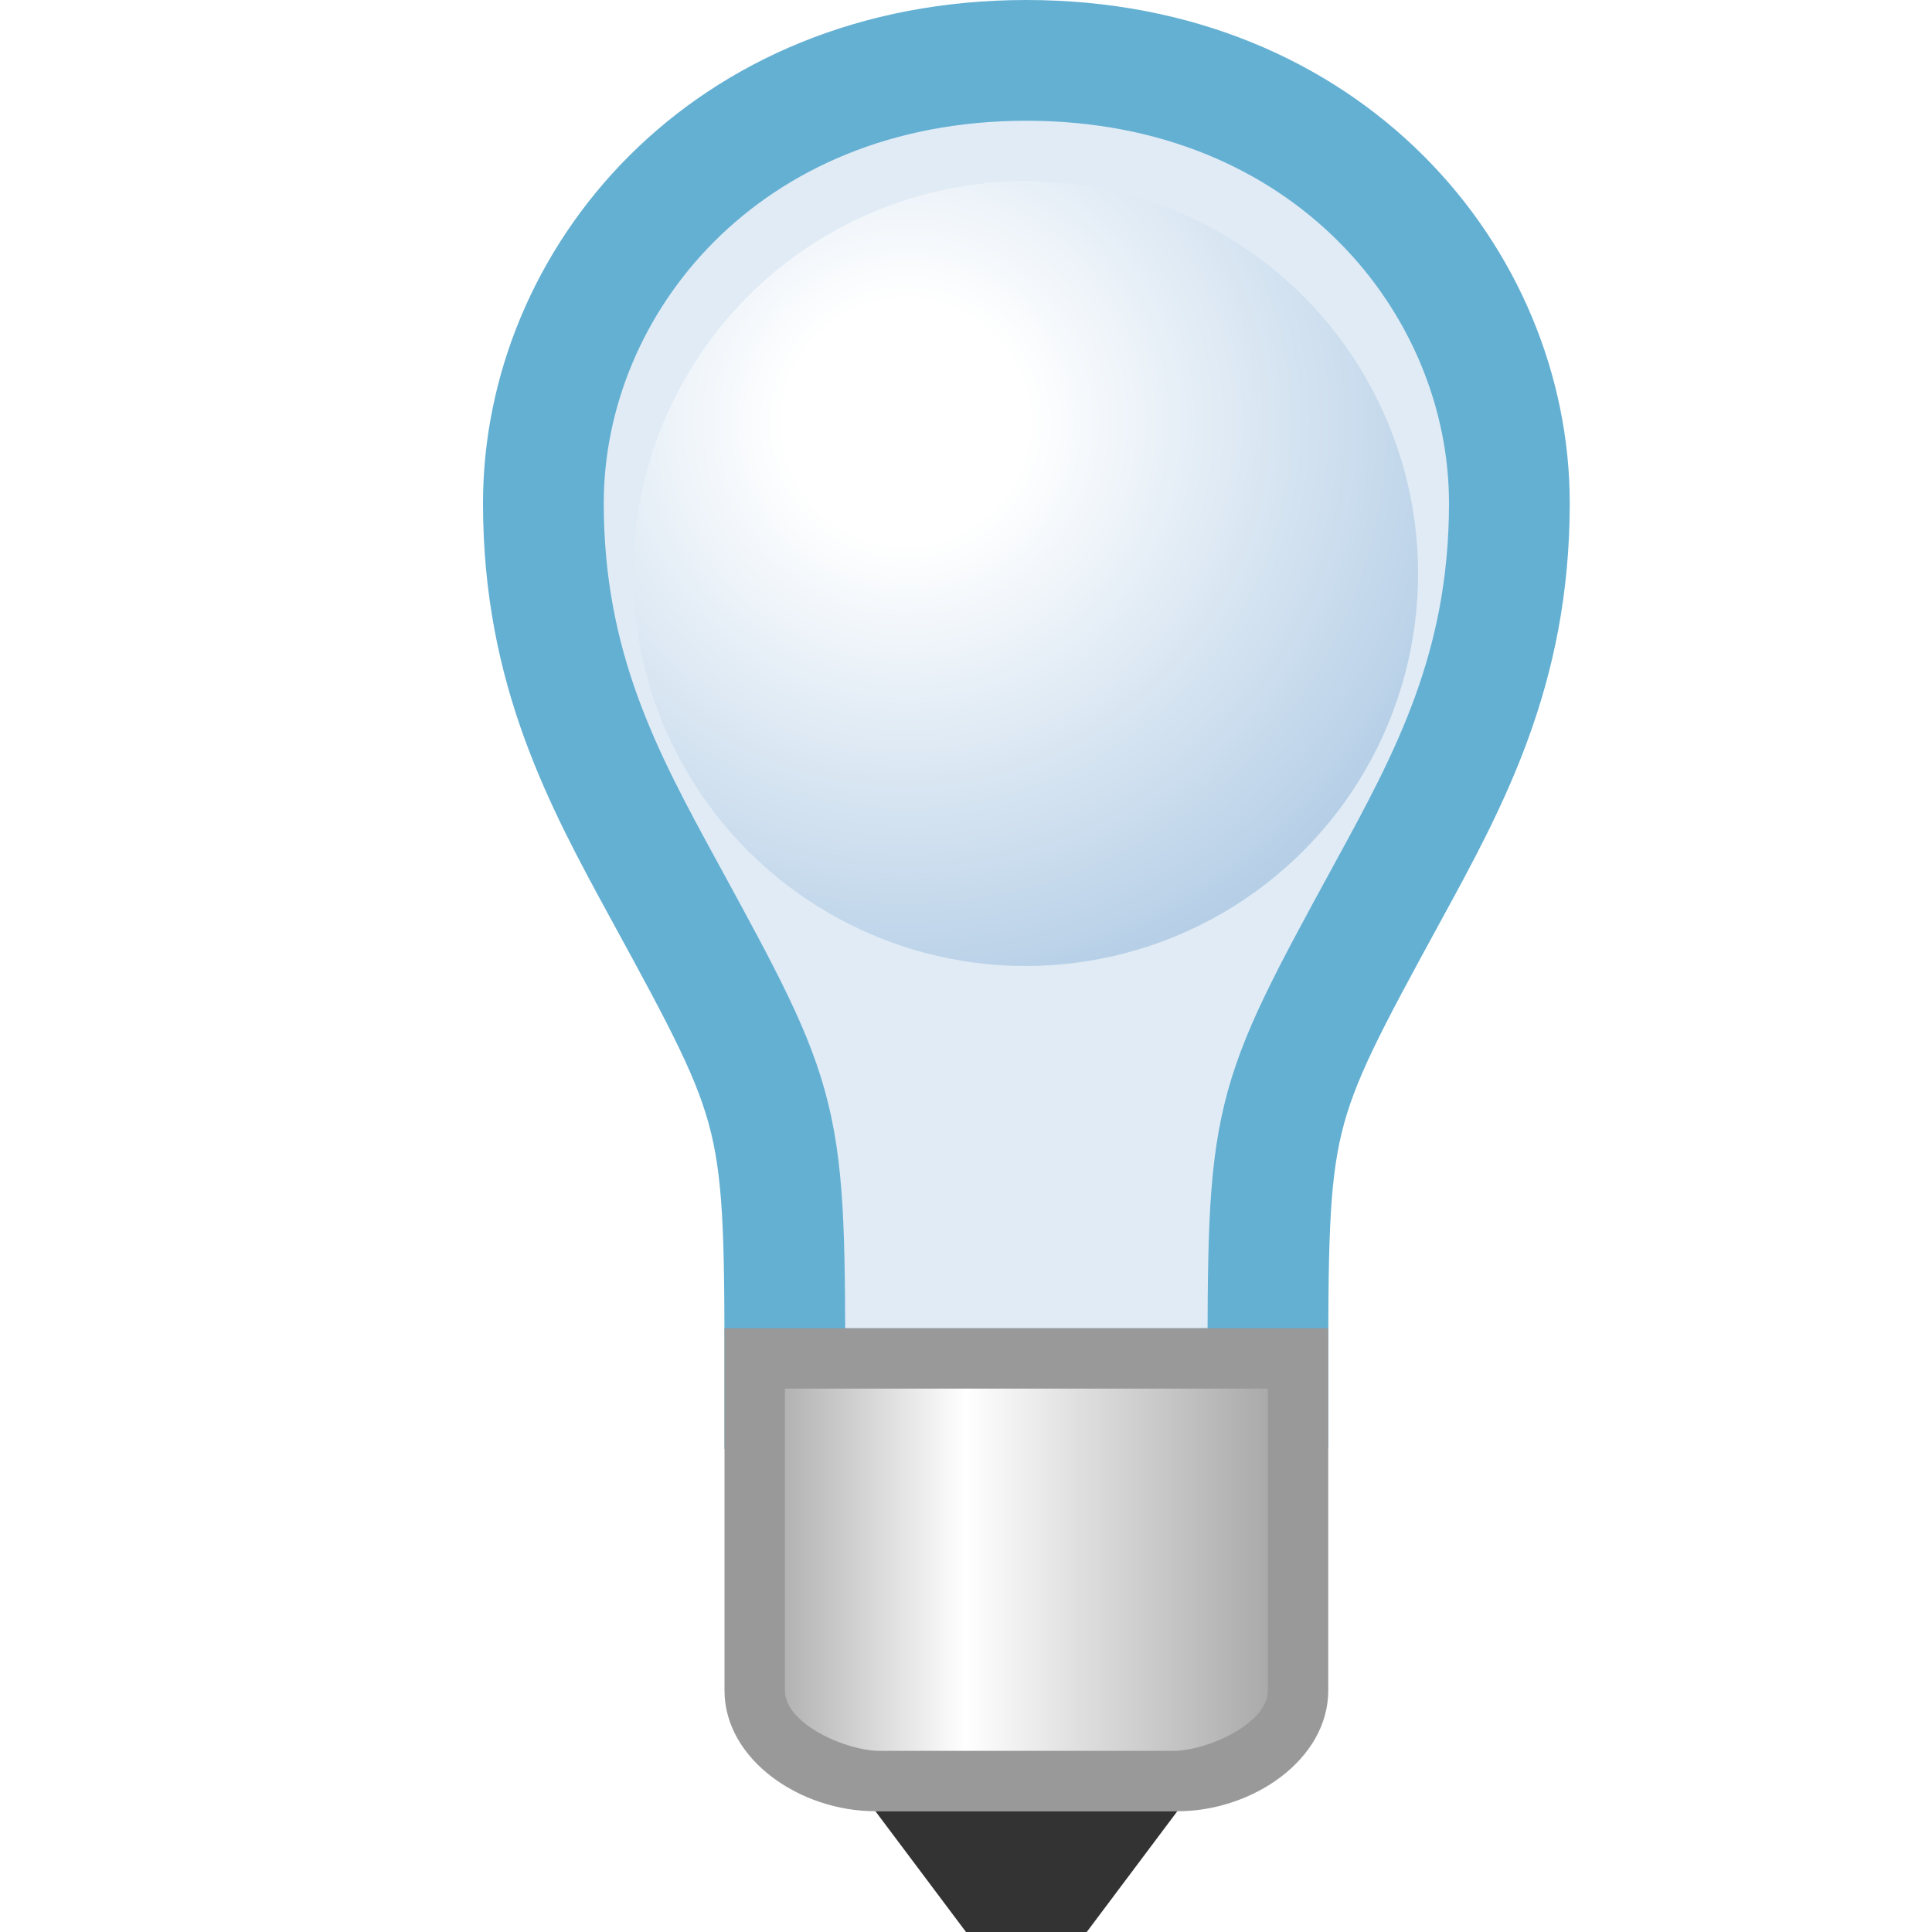
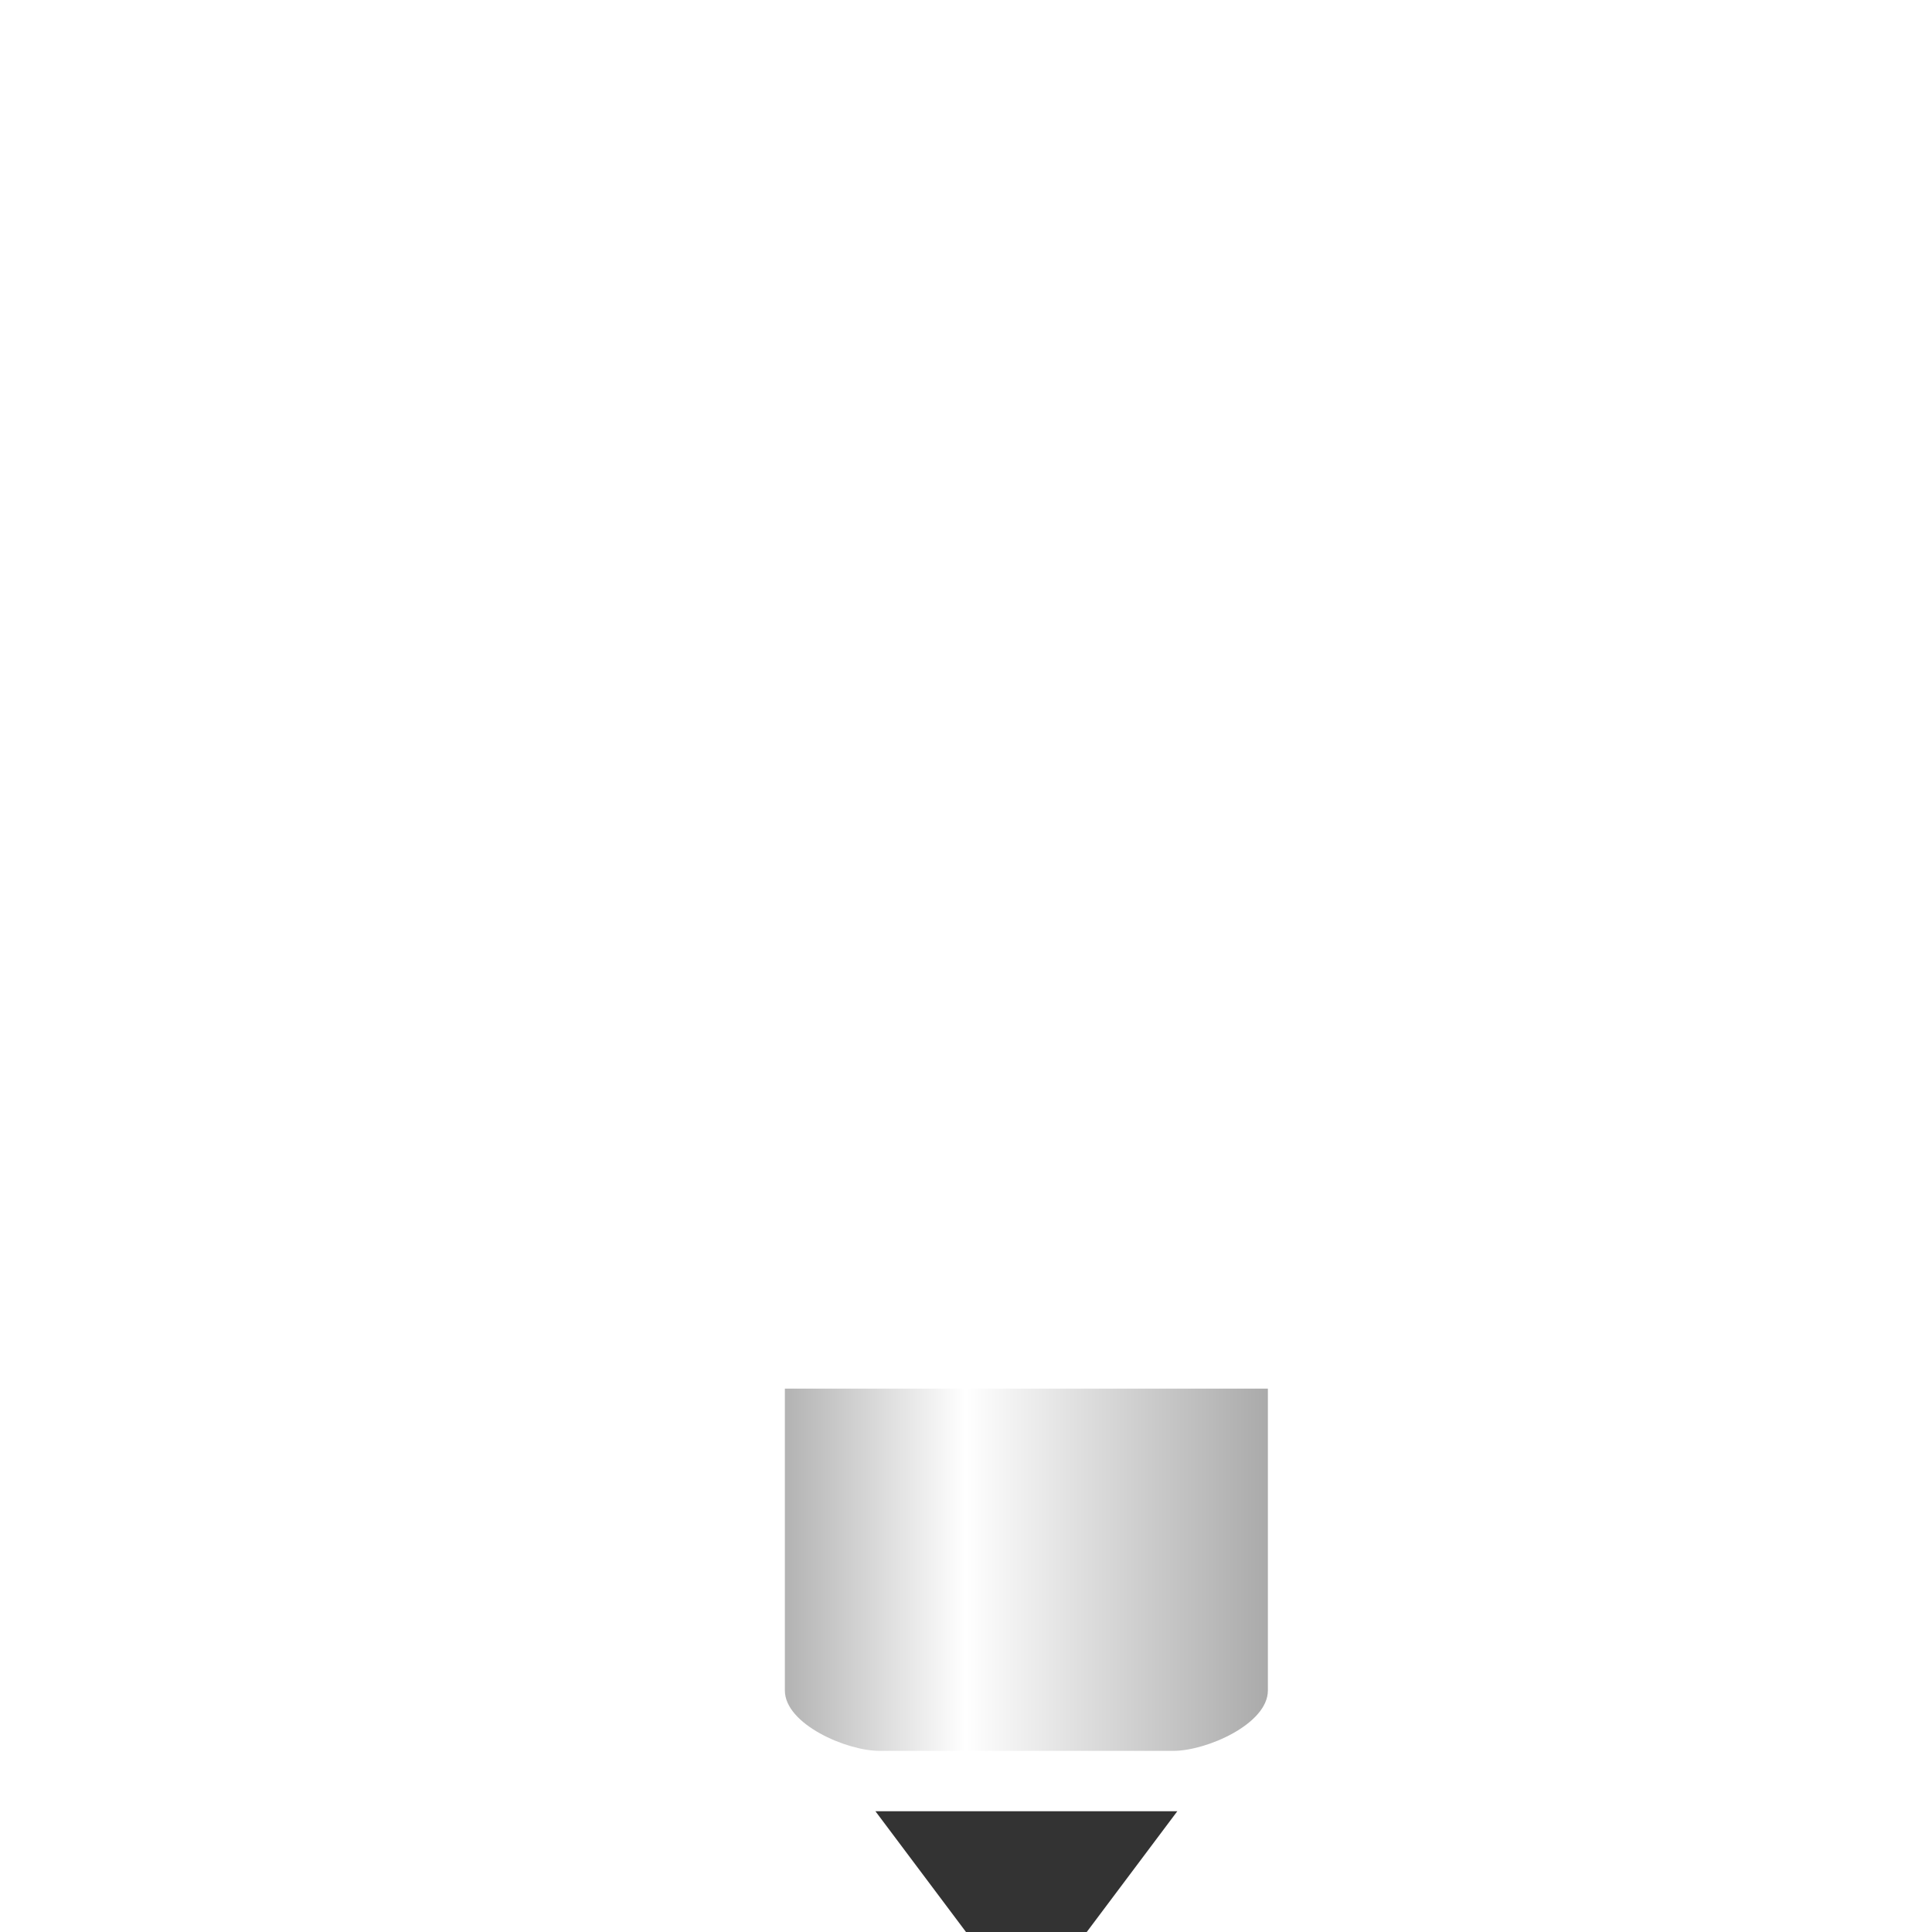
<svg xmlns="http://www.w3.org/2000/svg" xmlns:ns1="http://sodipodi.sourceforge.net/DTD/sodipodi-0.dtd" xmlns:ns2="http://www.inkscape.org/namespaces/inkscape" xmlns:xlink="http://www.w3.org/1999/xlink" width="16" height="16" id="svg2" ns1:version="0.32" ns2:version="0.92.3 (2405546, 2018-03-11)" version="1.0" ns1:docname="debugger_disable.svg" ns2:output_extension="org.inkscape.output.svg.inkscape" ns2:export-filename="debugger_disable.png" ns2:export-xdpi="96" ns2:export-ydpi="96">
  <defs id="defs4">
    <linearGradient ns2:collect="always" id="linearGradient873">
      <stop style="stop-color:#ffffff;stop-opacity:1" offset="0" id="stop869" />
      <stop id="stop986" offset="0.167" style="stop-color:#ffffff;stop-opacity:1" />
      <stop style="stop-color:#9fc0df;stop-opacity:1" offset="1" id="stop871" />
    </linearGradient>
    <linearGradient ns2:collect="always" id="linearGradient861">
      <stop style="stop-color:#999999;stop-opacity:1" offset="0" id="stop857" />
      <stop id="stop865" offset="0.399" style="stop-color:#ffffff;stop-opacity:1" />
      <stop style="stop-color:#999999;stop-opacity:1" offset="1" id="stop859" />
    </linearGradient>
    <linearGradient ns2:collect="always" xlink:href="#linearGradient861" id="linearGradient863" x1="6" y1="12.833" x2="10" y2="12.833" gradientUnits="userSpaceOnUse" gradientTransform="matrix(1.25,0,0,1.2,-1.5,-2.9)" />
    <radialGradient ns2:collect="always" xlink:href="#linearGradient873" id="radialGradient875" cx="6.497" cy="3.206" fx="6.497" fy="3.206" r="3.25" gradientUnits="userSpaceOnUse" gradientTransform="matrix(-3.7830833e-8,1.846,-1.846,-1.341143e-7,13.419,-8.495)" />
    <filter ns2:collect="always" style="color-interpolation-filters:sRGB" id="filter973" x="-0.276" width="1.552" y="-0.276" height="1.552">
      <feGaussianBlur ns2:collect="always" stdDeviation="0.748" id="feGaussianBlur975" />
    </filter>
  </defs>
  <ns1:namedview id="base" pagecolor="#ffffff" bordercolor="#666666" borderopacity="1.0" ns2:pageopacity="0.0" ns2:pageshadow="2" ns2:zoom="40.792953" ns2:cx="8.4797718" ns2:cy="7.1633406" ns2:document-units="px" ns2:current-layer="layer1" showgrid="true" objecttolerance="10" gridtolerance="10" guidetolerance="10" showguides="true" ns2:guide-bbox="true" ns2:window-width="1920" ns2:window-height="1137" ns2:window-x="-8" ns2:window-y="-8" ns2:snap-bbox="true" ns2:bbox-paths="true" ns2:bbox-nodes="true" ns2:snap-bbox-edge-midpoints="true" ns2:snap-bbox-midpoints="true" ns2:object-paths="true" ns2:snap-intersection-paths="true" ns2:object-nodes="true" ns2:snap-smooth-nodes="true" ns2:snap-midpoints="true" ns2:snap-object-midpoints="true" ns2:snap-center="true" ns2:window-maximized="1" ns2:snap-grids="true">
    <ns2:grid type="xygrid" id="grid2409" visible="true" enabled="true" spacingx="0.5" spacingy="0.5" empspacing="2" snapvisiblegridlinesonly="true" originx="0" originy="0" />
  </ns1:namedview>
  <g ns2:label="Ebene 1" ns2:groupmode="layer" id="layer1">
-     <path id="path983" d="M 6.5,11.5 C 6.5,9.208 6.5,9.208 5.5,7.375 5,6.458 4.5,5.542 4.5,4.167 4.5,2.333 6,0.5 8.5,0.5 c 2.5,0 4,1.833 4,3.667 0,1.375 -0.5,2.292 -1,3.208 -1,1.833 -1,1.833 -1,4.125 z" style="fill:#e0ebf5;fill-opacity:1;fill-rule:evenodd;stroke:#64b0d3;stroke-width:1px;stroke-linecap:butt;stroke-linejoin:miter;stroke-opacity:1" ns2:connector-curvature="0" ns1:nodetypes="csscsscc" />
-     <path style="opacity:1;fill:#999999;fill-opacity:1;fill-rule:evenodd;stroke:none;stroke-width:1;stroke-linecap:round;stroke-linejoin:round;stroke-miterlimit:4;stroke-dasharray:none;stroke-dashoffset:0;stroke-opacity:1;paint-order:normal" d="M 6,11 H 11 v 3 c 0,0.571 -0.625,1 -1.25,1 h -2.5 C 6.625,15 6,14.571 6,14 Z" id="rect838" ns2:connector-curvature="0" ns1:nodetypes="ccccccc" />
    <path ns1:nodetypes="ccccc" ns2:connector-curvature="0" id="path841" d="m 7.25,15 h 2.5 L 9,16 H 8 Z" style="opacity:1;fill:#333333;fill-opacity:1;fill-rule:evenodd;stroke:none;stroke-width:1;stroke-linecap:round;stroke-linejoin:round;stroke-miterlimit:4;stroke-dasharray:none;stroke-dashoffset:0;stroke-opacity:1;paint-order:normal" />
    <path style="opacity:1;fill:url(#linearGradient863);fill-opacity:1;fill-rule:evenodd;stroke:none;stroke-width:1;stroke-linecap:round;stroke-linejoin:round;stroke-miterlimit:4;stroke-dasharray:none;stroke-dashoffset:0;stroke-opacity:1;paint-order:normal" d="m 6.5,11.5 h 4 V 14 c 0,0.277 -0.507,0.5 -0.784,0.5 l -2.431,0 C 7.007,14.5 6.5,14.277 6.5,14 Z" id="rect855" ns2:connector-curvature="0" ns1:nodetypes="cccsscc" />
-     <circle style="opacity:1;fill:url(#radialGradient875);fill-opacity:1;fill-rule:evenodd;stroke:none;stroke-width:1;stroke-linecap:round;stroke-linejoin:round;stroke-miterlimit:4;stroke-dasharray:none;stroke-dashoffset:0;stroke-opacity:1;paint-order:normal;filter:url(#filter973)" id="path867" cx="8.494" cy="4.75" r="3.25" />
  </g>
</svg>